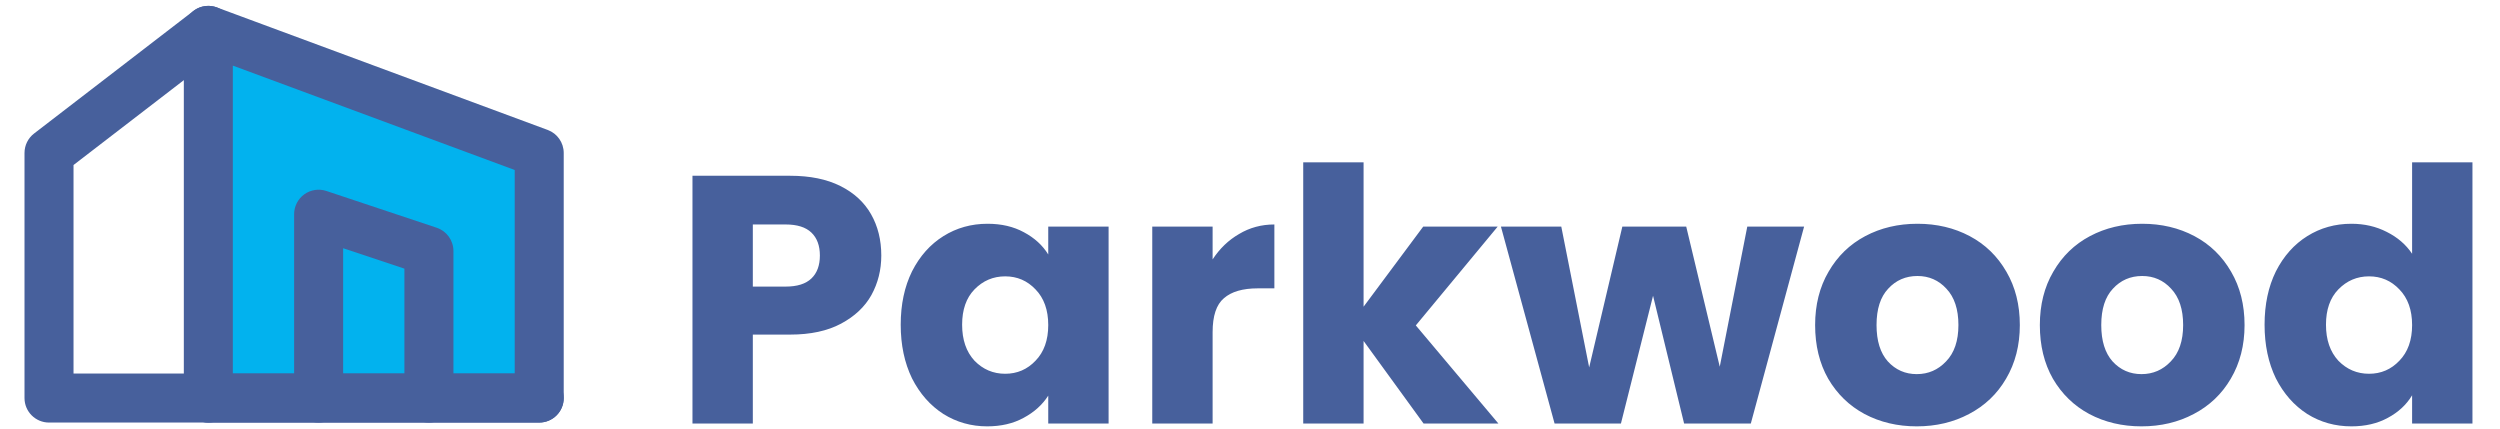
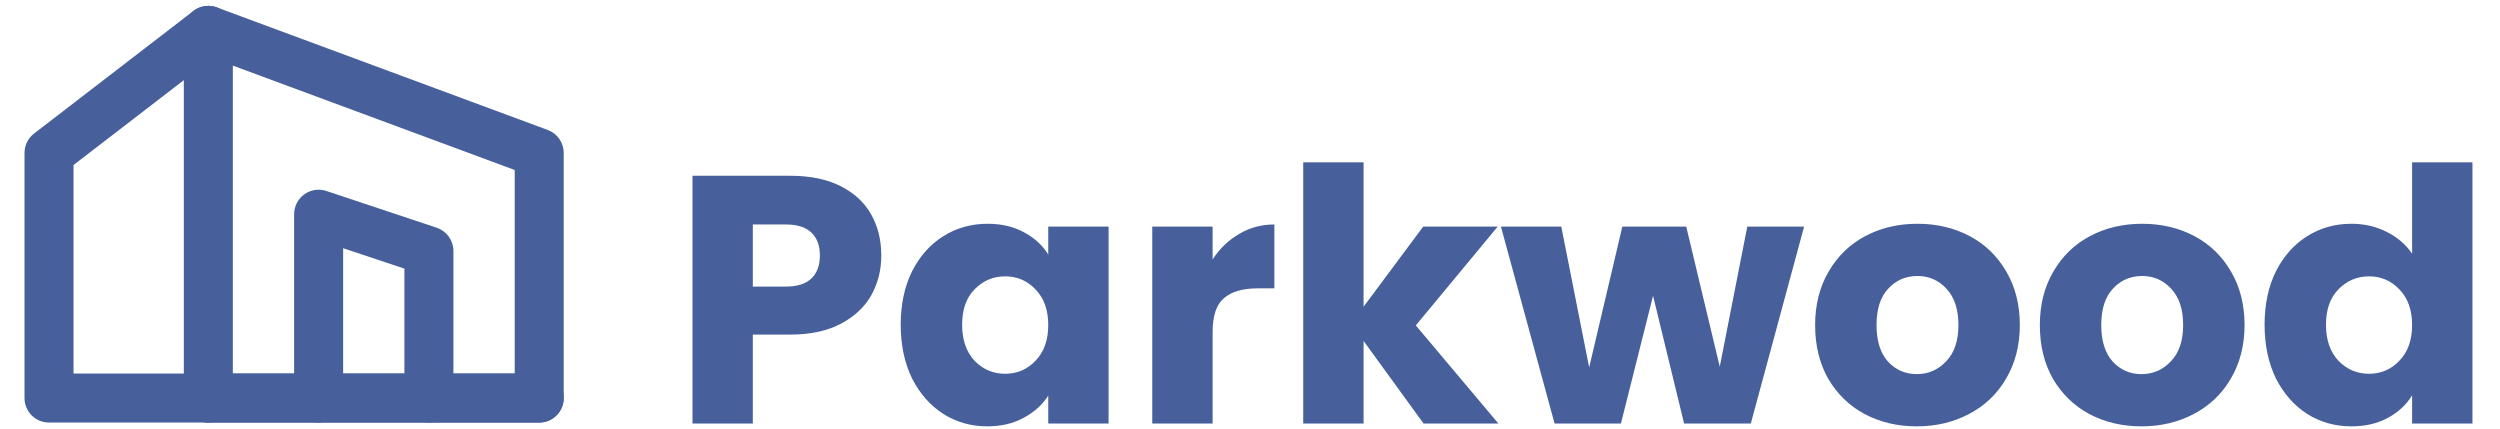
<svg xmlns="http://www.w3.org/2000/svg" width="425" height="73" viewBox="0 0 425 73" fill="none">
-   <path fill-rule="evenodd" clip-rule="evenodd" d="M35.416 5.166L91.666 25.999V67.666H35.416V5.166Z" fill="#02B2EE" />
  <path fill-rule="evenodd" clip-rule="evenodd" d="M33.036 1.747C34.156 0.968 35.585 0.786 36.864 1.259L93.114 22.093C94.748 22.698 95.833 24.257 95.833 26V67.667C95.833 69.968 93.968 71.833 91.667 71.833H35.417C33.115 71.833 31.25 69.968 31.25 67.667V5.167C31.25 3.803 31.917 2.526 33.036 1.747ZM39.583 11.153V63.5H87.5V28.9L39.583 11.153Z" fill="#47609C" />
  <path fill-rule="evenodd" clip-rule="evenodd" d="M38.719 2.626C40.122 4.45 39.781 7.066 37.956 8.469L12.499 28.052V63.5H35.416C37.717 63.5 39.583 65.366 39.583 67.667C39.583 69.968 37.717 71.834 35.416 71.834H8.333C6.032 71.834 4.166 69.968 4.166 67.667V26C4.166 24.707 4.767 23.486 5.792 22.698L32.876 1.864C34.7 0.461 37.316 0.802 38.719 2.626Z" fill="#47609C" />
  <path fill-rule="evenodd" clip-rule="evenodd" d="M51.73 33.036C52.817 32.253 54.214 32.04 55.484 32.464L74.234 38.714C75.936 39.281 77.083 40.873 77.083 42.667V67.667C77.083 69.968 75.218 71.833 72.917 71.833C70.615 71.833 68.75 69.968 68.75 67.667V45.67L58.333 42.198V67.667C58.333 69.968 56.468 71.833 54.167 71.833C51.865 71.833 50 69.968 50 67.667V36.417C50 35.077 50.644 33.82 51.73 33.036Z" fill="#47609C" />
  <path fill-rule="evenodd" clip-rule="evenodd" d="M31.25 67.667C31.25 65.365 33.115 63.5 35.417 63.5H91.667C93.968 63.5 95.833 65.365 95.833 67.667C95.833 69.968 93.968 71.833 91.667 71.833H35.417C33.115 71.833 31.25 69.968 31.25 67.667Z" fill="#47609C" />
  <path d="M149.82 43.44C149.82 45.88 149.26 48.12 148.14 50.16C147.02 52.16 145.3 53.78 142.98 55.02C140.66 56.26 137.78 56.88 134.34 56.88H127.98V72H117.72V29.88H134.34C137.7 29.88 140.54 30.46 142.86 31.62C145.18 32.78 146.92 34.38 148.08 36.42C149.24 38.46 149.82 40.8 149.82 43.44ZM133.56 48.72C135.52 48.72 136.98 48.26 137.94 47.34C138.9 46.42 139.38 45.12 139.38 43.44C139.38 41.76 138.9 40.46 137.94 39.54C136.98 38.62 135.52 38.16 133.56 38.16H127.98V48.72H133.56ZM153.121 55.2C153.121 51.76 153.761 48.74 155.041 46.14C156.361 43.54 158.141 41.54 160.381 40.14C162.621 38.74 165.121 38.04 167.881 38.04C170.241 38.04 172.301 38.52 174.061 39.48C175.861 40.44 177.241 41.7 178.201 43.26V38.52H188.461V72H178.201V67.26C177.201 68.82 175.801 70.08 174.001 71.04C172.241 72 170.181 72.48 167.821 72.48C165.101 72.48 162.621 71.78 160.381 70.38C158.141 68.94 156.361 66.92 155.041 64.32C153.761 61.68 153.121 58.64 153.121 55.2ZM178.201 55.26C178.201 52.7 177.481 50.68 176.041 49.2C174.641 47.72 172.921 46.98 170.881 46.98C168.841 46.98 167.101 47.72 165.661 49.2C164.261 50.64 163.561 52.64 163.561 55.2C163.561 57.76 164.261 59.8 165.661 61.32C167.101 62.8 168.841 63.54 170.881 63.54C172.921 63.54 174.641 62.8 176.041 61.32C177.481 59.84 178.201 57.82 178.201 55.26ZM206.144 44.1C207.344 42.26 208.844 40.82 210.644 39.78C212.444 38.7 214.444 38.16 216.644 38.16V49.02H213.824C211.264 49.02 209.344 49.58 208.064 50.7C206.784 51.78 206.144 53.7 206.144 56.46V72H195.884V38.52H206.144V44.1ZM242.008 72L231.808 57.96V72H221.548V27.6H231.808V52.14L241.948 38.52H254.608L240.688 55.32L254.728 72H242.008ZM306.698 38.52L297.638 72H286.298L281.018 50.28L275.558 72H264.278L255.158 38.52H265.418L270.158 62.46L275.798 38.52H286.658L292.358 62.34L297.038 38.52H306.698ZM325.851 72.48C322.571 72.48 319.611 71.78 316.971 70.38C314.371 68.98 312.311 66.98 310.791 64.38C309.311 61.78 308.571 58.74 308.571 55.26C308.571 51.82 309.331 48.8 310.851 46.2C312.371 43.56 314.451 41.54 317.091 40.14C319.731 38.74 322.691 38.04 325.971 38.04C329.251 38.04 332.211 38.74 334.851 40.14C337.491 41.54 339.571 43.56 341.091 46.2C342.611 48.8 343.371 51.82 343.371 55.26C343.371 58.7 342.591 61.74 341.031 64.38C339.511 66.98 337.411 68.98 334.731 70.38C332.091 71.78 329.131 72.48 325.851 72.48ZM325.851 63.6C327.811 63.6 329.471 62.88 330.831 61.44C332.231 60 332.931 57.94 332.931 55.26C332.931 52.58 332.251 50.52 330.891 49.08C329.571 47.64 327.931 46.92 325.971 46.92C323.971 46.92 322.311 47.64 320.991 49.08C319.671 50.48 319.011 52.54 319.011 55.26C319.011 57.94 319.651 60 320.931 61.44C322.251 62.88 323.891 63.6 325.851 63.6ZM364.054 72.48C360.774 72.48 357.814 71.78 355.174 70.38C352.574 68.98 350.514 66.98 348.994 64.38C347.514 61.78 346.774 58.74 346.774 55.26C346.774 51.82 347.534 48.8 349.054 46.2C350.574 43.56 352.654 41.54 355.294 40.14C357.934 38.74 360.894 38.04 364.174 38.04C367.454 38.04 370.414 38.74 373.054 40.14C375.694 41.54 377.774 43.56 379.294 46.2C380.814 48.8 381.574 51.82 381.574 55.26C381.574 58.7 380.794 61.74 379.234 64.38C377.714 66.98 375.614 68.98 372.934 70.38C370.294 71.78 367.334 72.48 364.054 72.48ZM364.054 63.6C366.014 63.6 367.674 62.88 369.034 61.44C370.434 60 371.134 57.94 371.134 55.26C371.134 52.58 370.454 50.52 369.094 49.08C367.774 47.64 366.134 46.92 364.174 46.92C362.174 46.92 360.514 47.64 359.194 49.08C357.874 50.48 357.214 52.54 357.214 55.26C357.214 57.94 357.854 60 359.134 61.44C360.454 62.88 362.094 63.6 364.054 63.6ZM384.977 55.2C384.977 51.76 385.617 48.74 386.897 46.14C388.217 43.54 389.997 41.54 392.237 40.14C394.477 38.74 396.977 38.04 399.737 38.04C401.937 38.04 403.937 38.5 405.737 39.42C407.577 40.34 409.017 41.58 410.057 43.14V27.6H420.317V72H410.057V67.2C409.097 68.8 407.717 70.08 405.917 71.04C404.157 72 402.097 72.48 399.737 72.48C396.977 72.48 394.477 71.78 392.237 70.38C389.997 68.94 388.217 66.92 386.897 64.32C385.617 61.68 384.977 58.64 384.977 55.2ZM410.057 55.26C410.057 52.7 409.337 50.68 407.897 49.2C406.497 47.72 404.777 46.98 402.737 46.98C400.697 46.98 398.957 47.72 397.517 49.2C396.117 50.64 395.417 52.64 395.417 55.2C395.417 57.76 396.117 59.8 397.517 61.32C398.957 62.8 400.697 63.54 402.737 63.54C404.777 63.54 406.497 62.8 407.897 61.32C409.337 59.84 410.057 57.82 410.057 55.26Z" fill="#47609C" />
</svg>